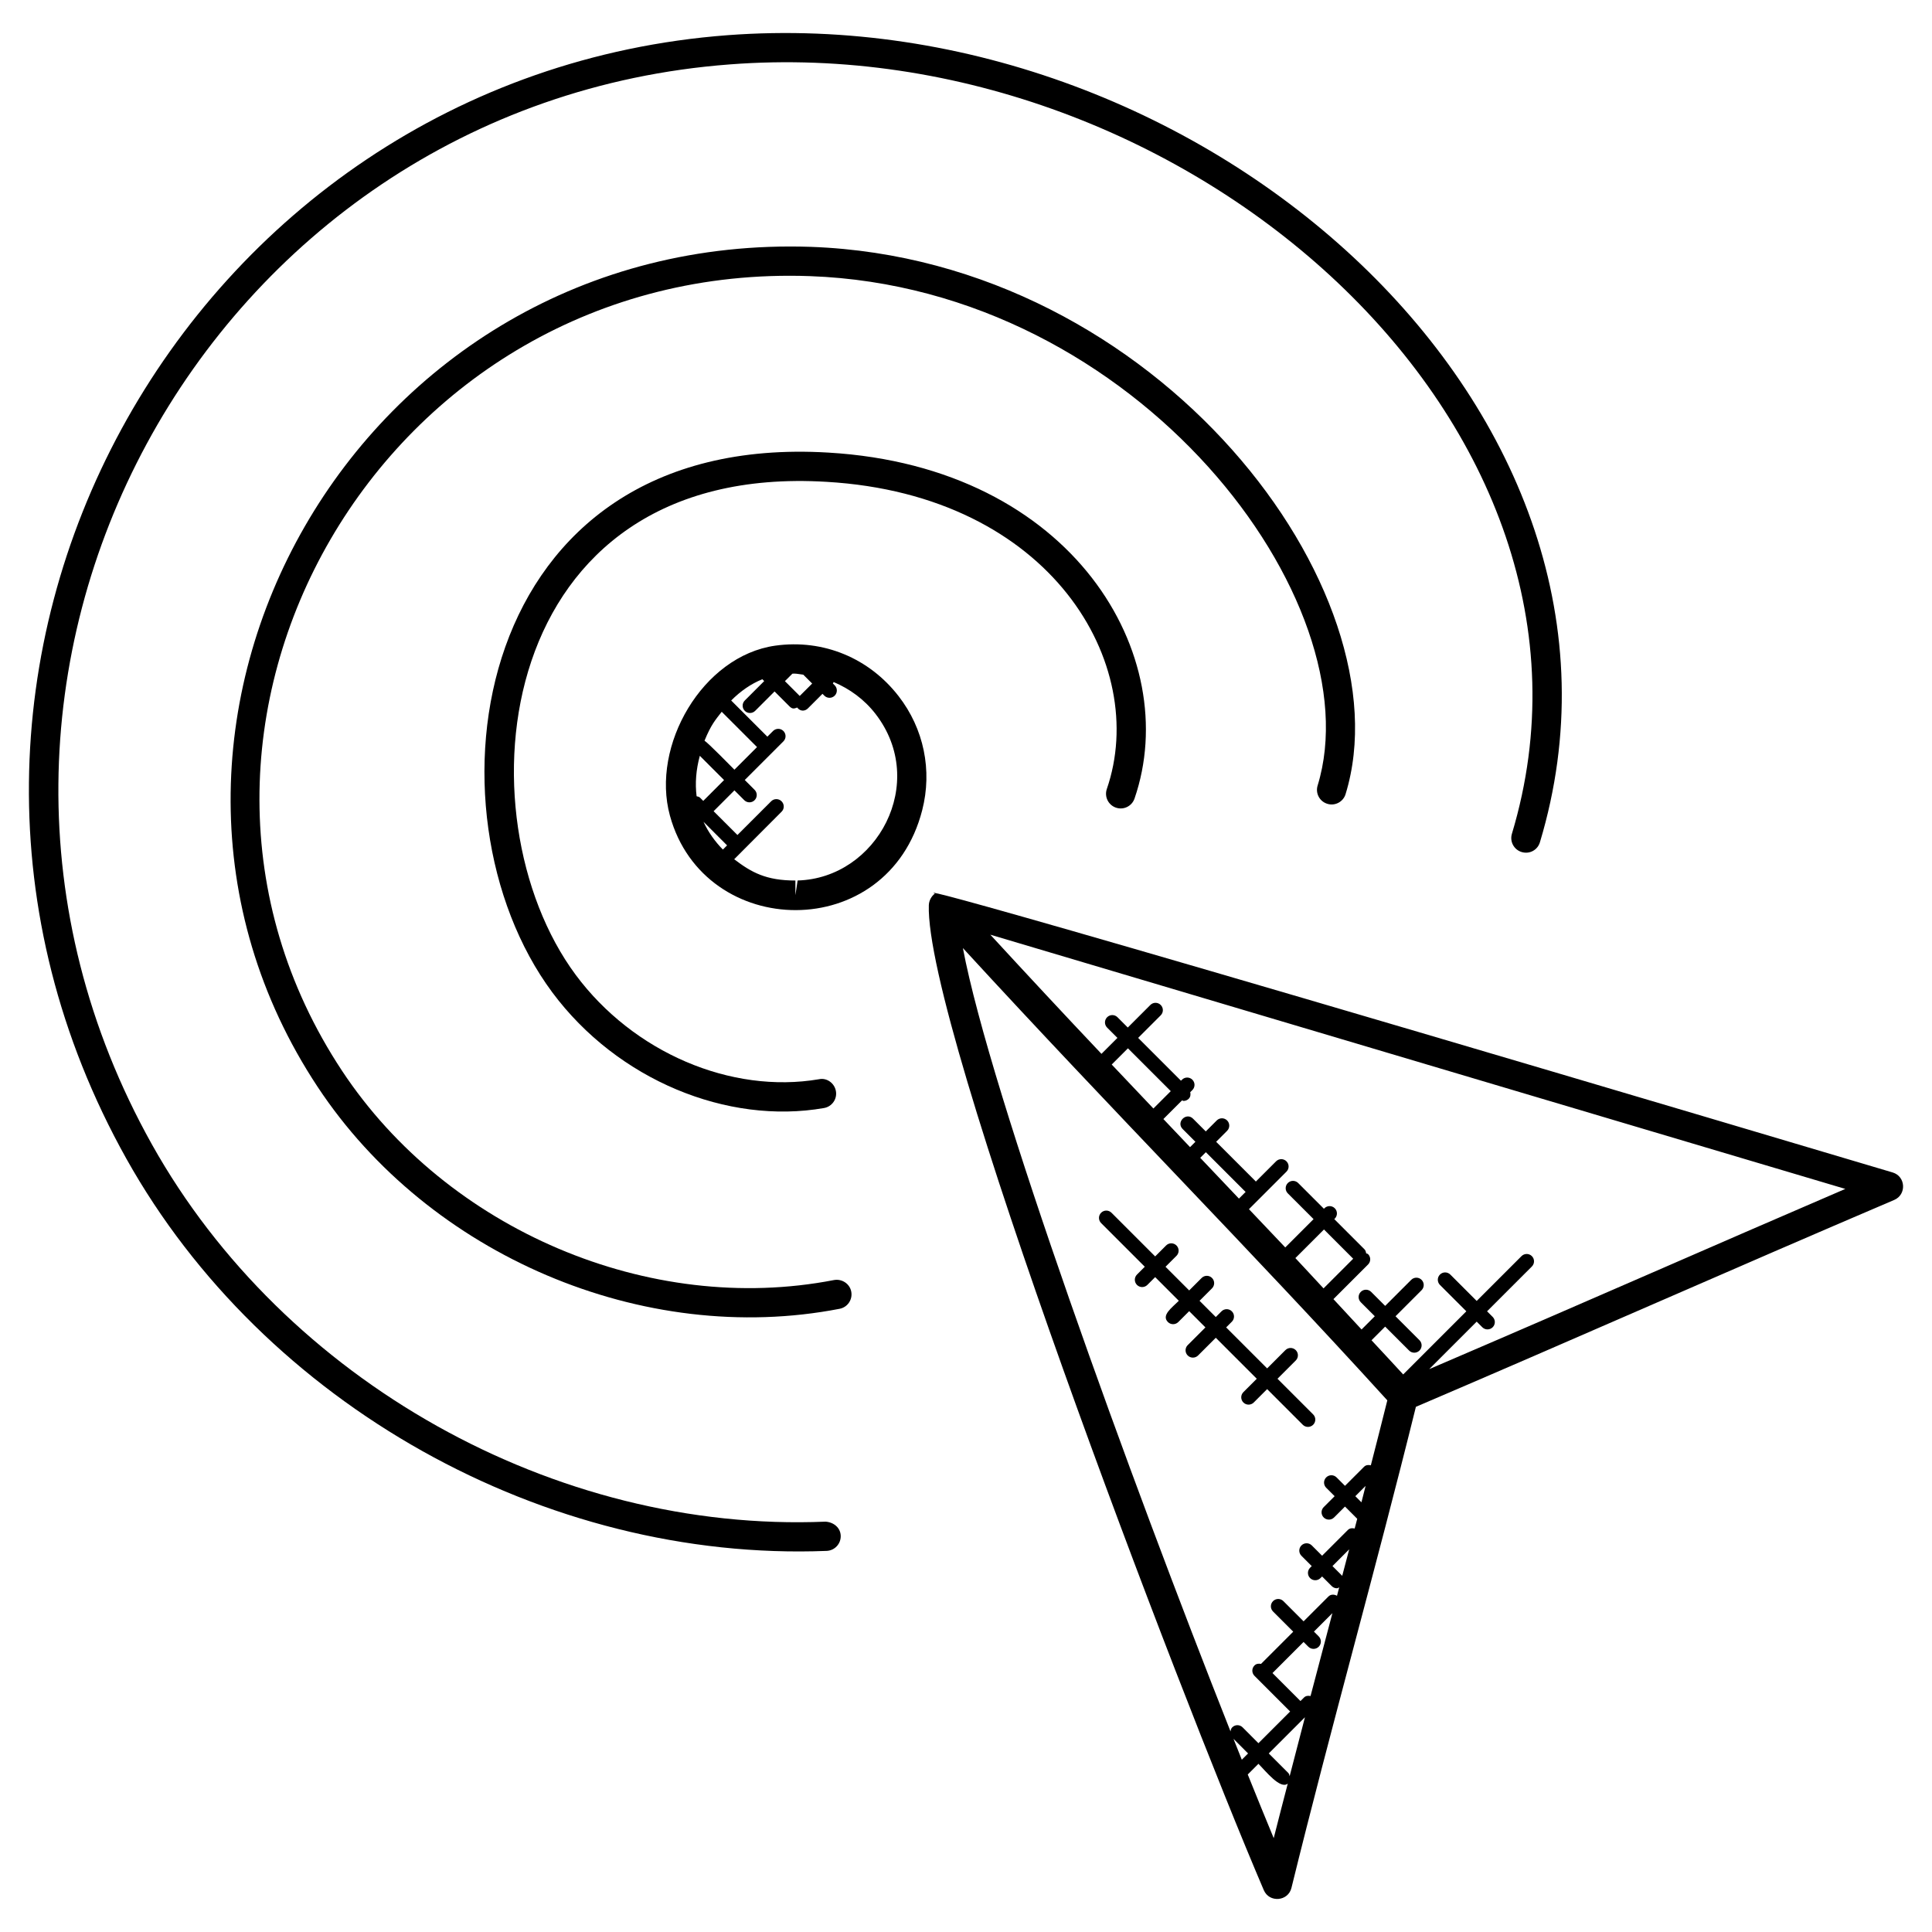
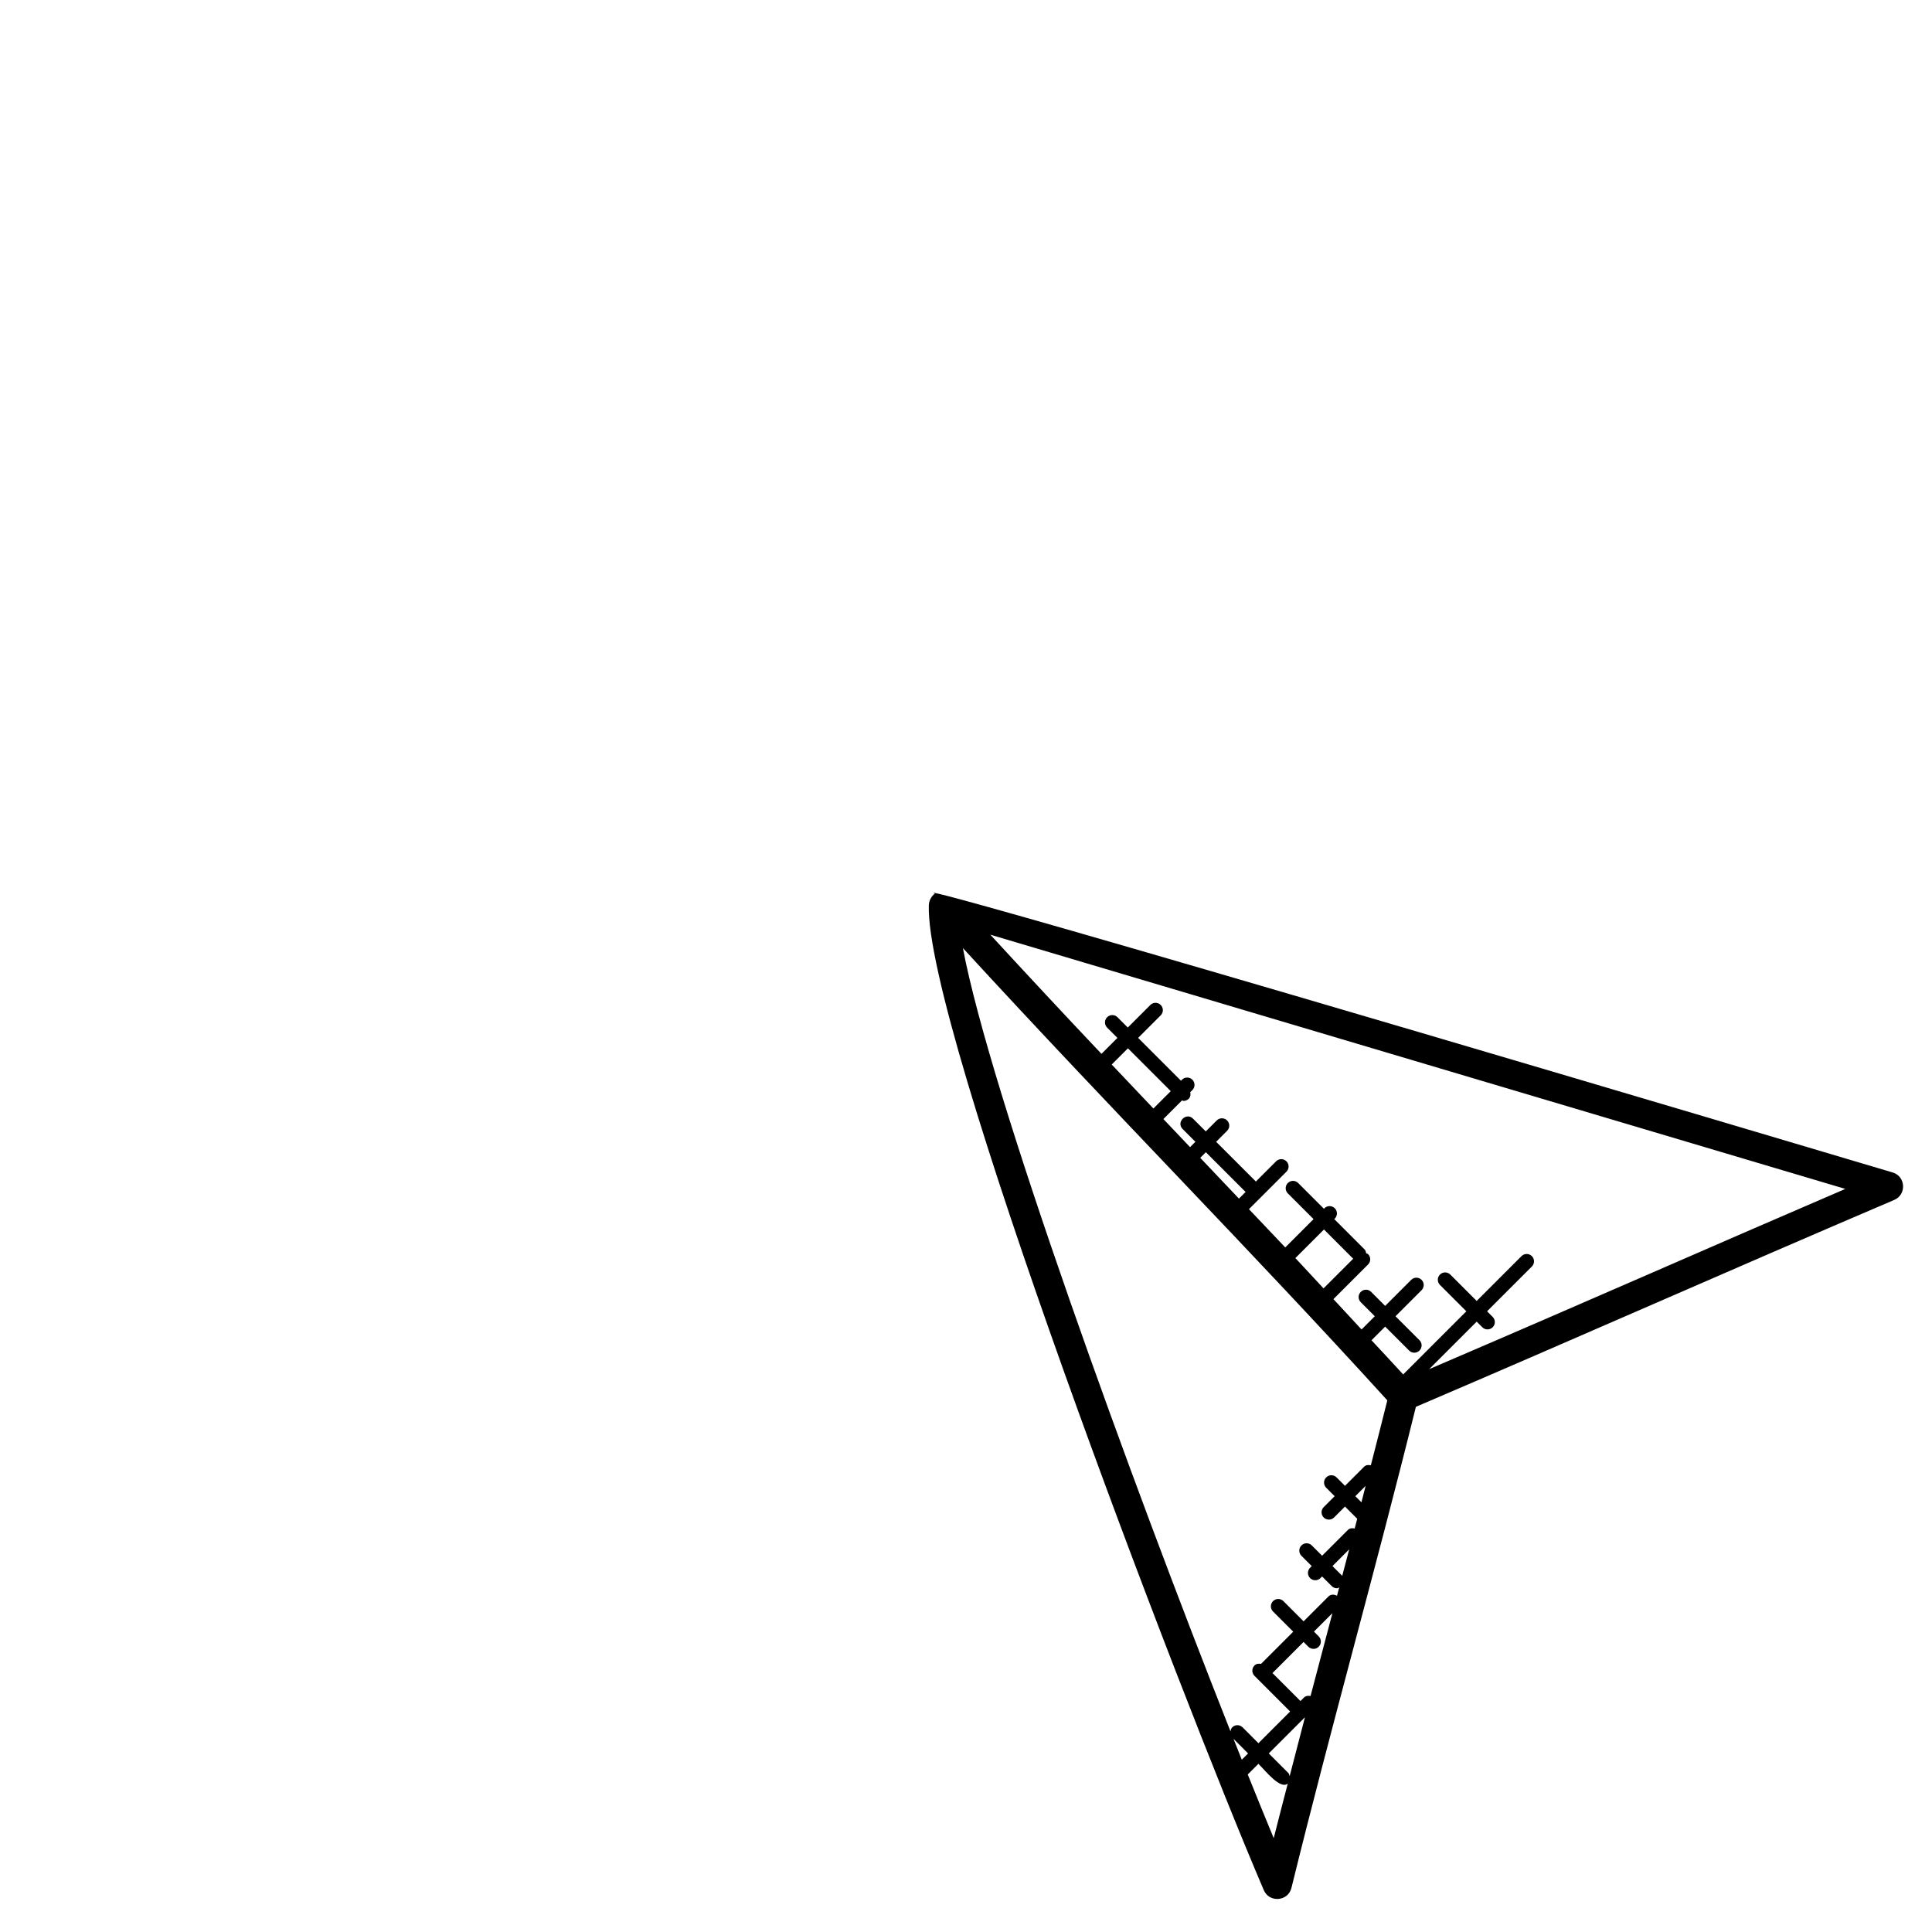
<svg xmlns="http://www.w3.org/2000/svg" id="Layer_1" enable-background="new 0 0 66 66" height="512" fill="#000" viewBox="0 0 66 66" width="512">
  <g>
    <g>
-       <path d="m26.481 22.057c-2.478.351-4.252 3.413-3.595 5.808 1.173 4.269 7.443 4.396 8.618-.187.35-1.363.056-2.786-.807-3.897-1.002-1.292-2.56-1.956-4.216-1.724zm.839 1.718-.506-.506.254-.254c.018 0 .037-.004.056-.004.108 0 .211.027.318.037l.303.303zm-2.665.54 1.206 1.206-.772.773c-.1-.1-.901-.918-1.022-.991.229-.555.366-.701.588-.988zm.04 4.707c-.274-.277-.5-.598-.663-.949l.806.806zm-.781-1.773c-.032-.032-.076-.037-.117-.048-.056-.44-.019-.908.11-1.381l.828.828-.711.712zm3.334 2.83-.076.501v-.5c-1 0-1.498-.274-2.091-.727l1.621-1.626c.098-.098.095-.256-.003-.354s-.257-.098-.355 0l-1.152 1.152-.814-.813.711-.712.336.336c.097.097.255.098.353 0s.098-.256 0-.354l-.336-.336 1.32-1.32c.098-.098.098-.256 0-.354-.098-.099-.256-.097-.354 0l-.194.194-1.236-1.236c.323-.324.684-.573 1.065-.726l.063.063-.663.663c-.098.098-.098.256 0 .354.097.097.255.098.354 0l.663-.663.511.511c.103.103.17.074.261.038.108.144.271.127.366.031l.499-.499.063.063c.097.097.255.098.354 0 .098-.098.098-.256 0-.354l-.063-.063.008-.008c.011-.011.008-.028.017-.041.551.233 1.048.593 1.431 1.087 1.818 2.347.055 5.617-2.659 5.693z" />
-     </g>
+       </g>
    <g>
      <path d="m64.656 40.053c-35.488-10.553-32.718-9.527-32.718-9.527-.123.088-.201.246-.207.385 0 .002-.001.003-.001.005-.14 4.142 8.541 26.874 11.443 33.654.188.439.833.386.945-.078 1.356-5.514 2.88-10.888 4.251-16.433 5.404-2.308 10.852-4.726 16.34-7.067.428-.183.396-.805-.053-.939zm-26.678-3.687.554-.554 1.463 1.463-.593.593c-.473-.498-.948-.999-1.424-1.502zm9.415 11.472c-.183.741-.374 1.479-.563 2.219-.082-.02-.168-.014-.232.05l-.651.651-.288-.288c-.098-.098-.256-.098-.354 0s-.098.256 0 .354l.288.288-.373.373c-.098.098-.098.256 0 .354.097.097.255.098.354 0l.373-.373.418.418c-.029.112-.058.22-.087.332-.082-.02-.168-.014-.233.05l-.88.88-.352-.352c-.098-.098-.256-.098-.354 0s-.098.256 0 .354l.352.352-.056.056c-.098.098-.098.256 0 .354.049.049.112.073.177.073s.128-.024.177-.073l.056-.056.331.331c.049.049.112.073.177.073.028 0 .05-.022.076-.031-.025.095-.05.191-.075.287-.095-.053-.212-.056-.293.025l-.848.848-.69-.69c-.098-.098-.256-.098-.354 0s-.098.256 0 .354l.69.69-1.1 1.1c-.08-.016-.162-.008-.224.054-.098.098-.098.256 0 .354l1.218 1.218-1.083 1.083-.541-.542c-.097-.097-.255-.099-.354 0-.039.039-.051.09-.058.141-3.4-8.583-8.209-21.797-9.143-26.762 5.288 5.758 9.714 10.188 14.499 15.451zm-6.391-8.285.192-.192 1.349 1.349c.003.003.008.002.012.005l-.231.231c-.441-.464-.884-.934-1.322-1.393zm3.25 3.425.977-.977.998.999-1.013 1.013c-.322-.344-.639-.693-.962-1.035zm2.257 8.343-.209-.209.351-.351c-.048.187-.094.374-.142.56zm-.659 2.509-.331-.331.572-.572c-.08.304-.159.605-.239.907-.002-.001-.001-.003-.002-.004zm-3.712 5.571.498.499-.214.214c-.094-.233-.188-.471-.284-.713zm1.374 3.393c-.275-.664-.574-1.397-.887-2.175l.365-.365c.245.245.748.888 1.002.676-.161.621-.323 1.241-.48 1.864zm.544-2.116c-.011-.038-.015-.079-.045-.11l-.668-.668 1.236-1.236c-.176.669-.348 1.34-.523 2.014zm.714-2.739c-.08-.017-.164-.01-.226.053l-.118.118-.956-.956 1.062-1.062.163.163c.097.097.255.098.354 0 .098-.098.098-.256 0-.354l-.163-.163.631-.631c-.001.001-.747 2.832-.747 2.832zm4.053-11.167 1.623-1.623.192.192c.099.099.257.096.354 0 .098-.098.098-.256 0-.354l-.192-.191 1.531-1.531c.098-.098.098-.256 0-.354s-.256-.098-.354 0l-1.531 1.531-.901-.901c-.098-.097-.256-.099-.354 0-.098.098-.098.256 0 .354l.901.901-2.157 2.157c-.357-.392-.722-.778-1.082-1.168l.466-.466.818.818c.097.097.255.098.354 0 .098-.098.098-.256 0-.354l-.818-.818.89-.89c.098-.098.098-.256 0-.354s-.256-.098-.354 0l-.89.89-.479-.479c-.098-.098-.256-.098-.354 0s-.098.256 0 .354l.479.479-.452.452c-.32-.346-.639-.693-.961-1.037l1.183-1.183c.098-.098.098-.256 0-.354-.018-.018-.044-.016-.065-.027-.009-.049-.019-.099-.057-.137l-1.032-1.032.017-.017c.098-.098.098-.256 0-.354s-.256-.098-.354 0l-.017.017-.879-.879c-.098-.098-.256-.098-.354 0s-.098.256 0 .354l.879.879-.967.967c-.415-.44-.826-.87-1.24-1.307l1.281-1.281c.098-.098.098-.256 0-.354s-.256-.098-.354 0l-.694.694c-.003-.003-.002-.008-.005-.012l-1.349-1.349.375-.375c.098-.098.098-.256 0-.354s-.256-.098-.354 0l-.375.375-.436-.436c-.232-.232-.588.119-.354.354l.436.436-.183.183c-.106-.111-.798-.842-.911-.96l.639-.639c.017.004.031.02.049.02.064 0 .128-.024.177-.073.062-.062.07-.146.053-.226l.072-.072c.098-.098.098-.256 0-.354s-.256-.098-.354 0l-.035.035-1.463-1.463.771-.771c.098-.098.098-.256 0-.354s-.256-.098-.354 0l-.771.771-.352-.352c-.098-.098-.256-.098-.354 0s-.098.256 0 .354l.352.352-.545.545c-1.272-1.344-2.535-2.7-3.797-4.071l29.208 8.685c-4.717 2.028-8.424 3.674-14.216 6.157z" />
    </g>
    <g>
-       <path d="m38.121 27.59c.262.091.546-.049.636-.31 1.669-4.845-2.069-11.328-10.463-11.819-12.266-.73-14.005 12.269-9.429 18.437 2.23 3.002 5.99 4.531 9.284 3.954.272-.047.455-.306.407-.577-.047-.272-.31-.465-.577-.407-3.006.511-6.343-.913-8.312-3.565-4.034-5.435-2.861-17.532 8.567-16.843 7.697.449 11.038 6.254 9.576 10.495-.088.261.05.545.311.635z" />
-     </g>
+       </g>
    <g>
-       <path d="m28.492 43.728c-6.307 1.227-13.215-1.714-16.807-7.147-7.733-11.699 1.357-27.672 15.985-27.148 11.229.405 19.259 11.155 17.342 17.402-.081.264.066.543.331.624.26.083.544-.066.624-.331 2.115-6.883-6.369-18.265-18.262-18.695-15.525-.529-24.969 16.426-16.853 28.698 3.801 5.75 11.121 8.881 17.832 7.579.271-.053.448-.315.396-.587s-.321-.443-.588-.395z" />
-     </g>
+       </g>
    <g>
-       <path d="m28.201 51.982c-9.241.386-18.494-4.811-23.011-12.887-8.925-15.964 1.862-35.548 19.743-36.895 15.577-1.197 30.913 12.34 26.716 26.284-.08.265.07.544.334.623.269.082.545-.07.623-.334 4.412-14.654-11.458-28.793-27.749-27.571-18.506 1.398-29.868 21.694-20.54 38.381 4.693 8.391 14.302 13.78 23.923 13.398.276-.012.491-.244.48-.52-.01-.275-.243-.461-.519-.479z" />
-     </g>
+       </g>
    <g>
-       <path d="m37.616 41.782 1.492 1.492-.267.267c-.098.098-.098.256 0 .354.099.099.257.096.354 0l.267-.267.808.809c-.239.239-.604.494-.372.726.097.097.255.098.354 0l.372-.372.555.555-.605.605c-.098.098-.098.256 0 .354.097.097.255.098.354 0l.605-.605 1.4 1.4-.457.457c-.098.098-.098.256 0 .354.097.097.255.098.354 0l.457-.457 1.218 1.218c.097.097.255.098.354 0 .098-.098.098-.256 0-.354l-1.218-1.218.624-.624c.098-.098.098-.256 0-.354s-.256-.098-.354 0l-.624.624-1.4-1.4.195-.195c.098-.098.098-.256 0-.354s-.256-.098-.354 0l-.195.195-.555-.555.426-.426c.098-.098.098-.256 0-.354s-.256-.098-.354 0l-.426.426-.808-.808.374-.374c.098-.098.098-.256 0-.354-.098-.097-.256-.099-.354 0l-.374.374-1.492-1.492c-.098-.098-.256-.098-.354 0s-.097.256 0 .353z" />
-     </g>
+       </g>
  </g>
</svg>